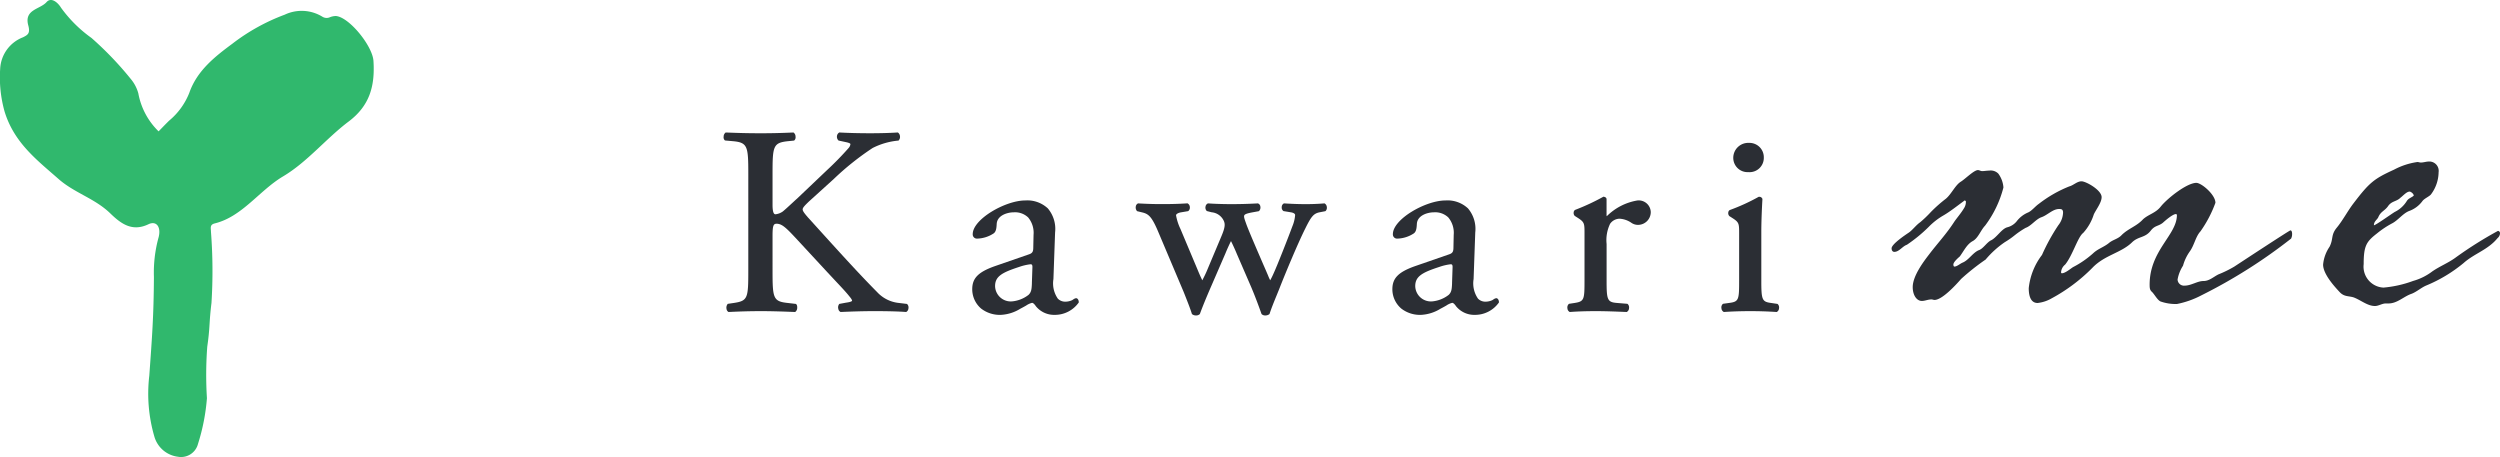
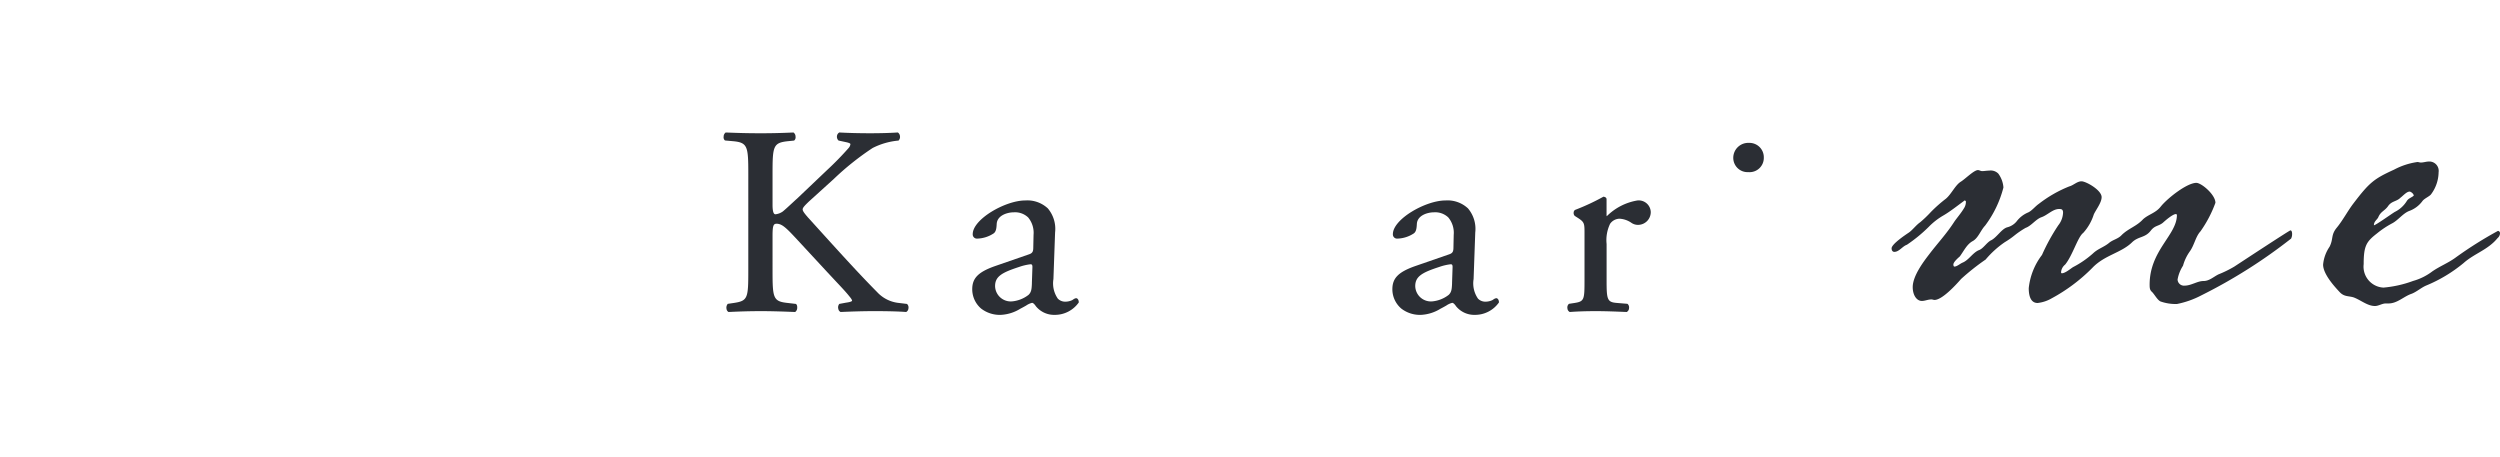
<svg xmlns="http://www.w3.org/2000/svg" width="245.29" height="44.839" viewBox="0 0 245.29 44.839">
  <defs>
    <clipPath id="clip-path">
-       <path id="パス_25" data-name="パス 25" d="M0,21.828H36.667V-23.011H0Z" transform="translate(0 23.011)" fill="none" />
-     </clipPath>
+       </clipPath>
    <clipPath id="clip-path-2">
      <path id="パス_34" data-name="パス 34" d="M0,8.385H174.29V-9.563H0Z" transform="translate(0 9.563)" fill="none" />
    </clipPath>
  </defs>
  <g id="page_top_logo" data-name="page top_logo" transform="translate(-2319 328)">
    <g id="グループ_30" data-name="グループ 30" transform="translate(2319 -304.989)">
      <g id="グループ_29" data-name="グループ 29" transform="translate(0 -23.011)" clip-path="url(#clip-path)">
        <g id="グループ_28" data-name="グループ 28" transform="translate(0 -0.001)">
          <path id="パス_24" data-name="パス 24" d="M7.575,6.275c.308-.314.663-.69,1.031-1.048a6.781,6.781,0,0,0,1.984-2.736C11.355.3,13.124-1.073,14.82-2.33a19.57,19.57,0,0,1,5.129-2.843,3.884,3.884,0,0,1,3.722.214.78.78,0,0,0,.709.037,1.641,1.641,0,0,1,.592-.121c1.311.111,3.585,2.929,3.685,4.4.164,2.5-.394,4.417-2.428,5.947-2.217,1.668-4.057,3.973-6.442,5.39-2.331,1.384-4,3.948-6.7,4.612-.509.125-.38.448-.374.809a50.03,50.03,0,0,1,.051,7c-.251,2.05-.123,2.26-.415,4.3a37.126,37.126,0,0,0-.031,5.039,19.921,19.921,0,0,1-.873,4.474,1.715,1.715,0,0,1-1.984,1.27,2.757,2.757,0,0,1-2.307-2,15.017,15.017,0,0,1-.491-5.949c.277-3.841.431-5.838.454-9.686a13.031,13.031,0,0,1,.431-3.79c.323-1.066-.154-1.773-.967-1.385-1.576.754-2.668-.018-3.745-1.066-1.512-1.469-3.519-2-5.08-3.377C-4.355,9.091-6.6,7.393-7.535,4.332A12.39,12.39,0,0,1-7.969.156,3.492,3.492,0,0,1-5.725-2.956c.462-.234.729-.38.514-1.167-.427-1.571,1.154-1.563,1.793-2.284.466-.526,1.118.051,1.421.551A12.939,12.939,0,0,0,.99-2.891,32.628,32.628,0,0,1,4.936,1.244a3.734,3.734,0,0,1,.651,1.3,6.948,6.948,0,0,0,1.988,3.73" transform="translate(7.985 6.615)" fill="#30b86d" />
        </g>
      </g>
    </g>
    <g id="グループ_40" data-name="グループ 40" transform="translate(2390 -305.437)">
      <g id="グループ_39" data-name="グループ 39" transform="translate(0 -9.563)" clip-path="url(#clip-path-2)">
        <g id="グループ_31" data-name="グループ 31" transform="translate(114.601 2.836)">
          <path id="パス_26" data-name="パス 26" d="M27.887,3.3a.231.231,0,0,0-.2-.251,38.486,38.486,0,0,0-4.214,2.66c-.7.5-1.471.8-2.207,1.3a5.651,5.651,0,0,1-1.907.952,11.105,11.105,0,0,1-2.909.653A2.06,2.06,0,0,1,14.51,6.314c0-1.806.267-2.207,1.3-3.01a8.972,8.972,0,0,1,1.505-1c.569-.3,1.036-.953,1.638-1.2a2.784,2.784,0,0,0,1.338-1c.2-.25.7-.45.835-.651a3.7,3.7,0,0,0,.736-2.157.919.919,0,0,0-.937-1.053c-.268,0-.535.1-.8.1-.133,0-.233-.051-.334-.051a6.922,6.922,0,0,0-2.307.753c-1.973.9-2.408,1.254-3.979,3.311C12.939,1.1,12.47,2,11.9,2.7c-.634.751-.334,1.1-.736,1.905a3.694,3.694,0,0,0-.634,1.755c0,.953,1.171,2.207,1.638,2.708.435.452.835.353,1.338.5.7.251,1.37.852,2.106.852.368,0,.7-.251,1.07-.251h.268c.869,0,1.5-.7,2.273-.952.5-.2.937-.6,1.406-.8a14.313,14.313,0,0,0,3.679-2.207c1.068-.953,2.406-1.3,3.343-2.457a.661.661,0,0,0,.235-.452M19.426-.408c-.233.2-.5.251-.668.5a2.874,2.874,0,0,1-1.2,1.1C17.219,1.4,15.68,2.5,15.514,2.5c0-.4.334-.554.434-.8.235-.552.6-.6.937-1.053.368-.554.837-.452,1.237-.854.268-.2.6-.6.9-.6.1,0,.4.2.4.4M7.489,3.355C7.489,3.2,7.455,3,7.322,3,7.221,3,2.339,6.213,1.8,6.564a10.961,10.961,0,0,1-1.539.753c-.5.251-.9.651-1.471.651-.6,0-1.2.452-1.839.452a.628.628,0,0,1-.7-.6,3.7,3.7,0,0,1,.535-1.355,4.438,4.438,0,0,1,.668-1.406c.435-.6.569-1.453,1.038-1.956A11.86,11.86,0,0,0-.035.294c0-.8-1.372-1.956-1.873-1.956-.9,0-2.776,1.455-3.478,2.309-.5.651-1.171.753-1.74,1.252-.634.7-1.438.9-2.106,1.556-.368.4-.869.45-1.271.8-.5.4-1.07.552-1.539,1a9.4,9.4,0,0,1-1.973,1.355c-.3.2-.77.6-1.1.6-.034,0-.066-.051-.066-.1a1.061,1.061,0,0,1,.4-.753c.736-.9,1.237-2.708,1.774-3.11a4.873,4.873,0,0,0,1.036-1.806c.2-.452.77-1.154.77-1.7,0-.7-1.539-1.556-1.973-1.556s-.8.4-1.2.5A12.26,12.26,0,0,0-17.359.395c-.366.251-.7.7-1.068.852a2.754,2.754,0,0,0-1.1.852,1.723,1.723,0,0,1-.938.6c-.535.15-1,.952-1.537,1.252-.469.2-.8.854-1.271,1-.569.251-.97.953-1.539,1.2-.267.1-.569.4-.835.4-.068,0-.1-.1-.1-.2,0-.25.469-.651.636-.8.434-.6.7-1.2,1.271-1.505.535-.3.77-1.055,1.2-1.505A10.6,10.6,0,0,0-20.835-1.21a2.607,2.607,0,0,0-.5-1.355,1.044,1.044,0,0,0-.9-.3c-.235,0-.467.049-.7.049-.133,0-.267-.1-.4-.1-.4,0-1.271.9-1.706,1.154-.535.351-.9,1.2-1.438,1.654a13.7,13.7,0,0,0-1.471,1.3A11.6,11.6,0,0,1-29,2.2c-.434.3-.77.8-1.171,1.053-.3.2-1.637,1.1-1.637,1.505,0,.251.133.351.267.351.467,0,.8-.552,1.237-.7a14.587,14.587,0,0,0,2.14-1.755,6.629,6.629,0,0,1,1.406-1.1c.7-.4,1.438-1,2.14-1.505l.1.1a1.169,1.169,0,0,1-.2.7c-.268.452-.736,1-.937,1.3-.77,1.2-1.638,2.108-2.474,3.211-.537.7-1.607,2.106-1.607,3.209,0,.753.368,1.355.9,1.355.3,0,.6-.15.937-.15.1,0,.2.051.3.051.736,0,2.04-1.406,2.609-2.057a22.458,22.458,0,0,1,2.408-1.907A9.333,9.333,0,0,1-20.7,4.156a8.356,8.356,0,0,0,1-.7,8.734,8.734,0,0,1,1.036-.7c.571-.2,1-.854,1.573-1.053s1.1-.8,1.706-.8c.2,0,.4,0,.4.351A2.111,2.111,0,0,1-15.452,2.5a19.385,19.385,0,0,0-1.6,2.909,6.469,6.469,0,0,0-1.3,3.26c0,.9.268,1.455.869,1.455a3.493,3.493,0,0,0,1.372-.452,16.852,16.852,0,0,0,4.013-3.009C-10.9,5.412-9.266,5.211-8.2,4.156c.636-.6,1.273-.4,1.839-1.154.4-.5.736-.4,1.171-.751C-4.917,2-4.215,1.4-3.915,1.4a.1.1,0,0,1,.1.1c0,1.956-2.676,3.461-2.676,6.822,0,.4.034.55.268.751.267.3.5.754.8.9a4.479,4.479,0,0,0,1.607.251,8.79,8.79,0,0,0,2.406-.852A51.2,51.2,0,0,0,7.388,3.807a.947.947,0,0,0,.1-.452" transform="translate(31.803 3.768)" fill="#2b2e34" />
        </g>
        <g id="グループ_32" data-name="グループ 32" transform="translate(0 -0.001)">
          <path id="パス_27" data-name="パス 27" d="M8.044,7.815A3.368,3.368,0,0,1,5.9,6.761C4.146,4.989,2.41,3.074.4.856Q-.241.147-.92-.6c-.342-.4-.5-.61-.5-.766,0-.18.24-.411.6-.762l2.461-2.23A26.877,26.877,0,0,1,5.448-7.393a6.935,6.935,0,0,1,2.511-.724l.026,0L8-8.136a.489.489,0,0,0,.13-.394.491.491,0,0,0-.191-.37L7.92-8.913H7.9c-.785.051-1.693.075-2.7.075-1.044,0-2.11-.024-3-.075H2.173L2.154-8.9a.459.459,0,0,0-.21.347.506.506,0,0,0,.145.417l.015.015.754.161c.276.062.409.124.409.193a.708.708,0,0,1-.178.377A29.9,29.9,0,0,1,.972-5.223l-2.95,2.806c-.116.1-.295.267-.49.447-.313.291-.668.617-.9.807a1.521,1.521,0,0,1-.724.276c-.191,0-.283-.3-.283-.925V-4.829c0-2.774.051-3.084,1.575-3.236l.52-.053.032-.011a.409.409,0,0,0,.13-.375.492.492,0,0,0-.191-.4l-.019-.008h-.017c-1.207.054-2.123.075-3.164.075-1.269,0-2.153-.024-3.437-.075h-.019l-.015.008a.489.489,0,0,0-.193.4.4.4,0,0,0,.131.375l.715.064c1.515.126,1.573.482,1.573,3.236V4.61c0,2.744-.041,3-1.441,3.206l-.571.083-.017.021a.572.572,0,0,0-.105.486.389.389,0,0,0,.182.285l.015.008h.019c1.062-.051,2.006-.083,3.162-.083,1.025,0,1.924.028,3.33.083h.017l.017-.008a.491.491,0,0,0,.191-.407c.006-.084,0-.293-.13-.377l-.77-.09c-1.471-.15-1.52-.458-1.52-3.206V1.226C-4.373.261-4.3.04-3.981.04c.58,0,1.01.465,2.288,1.845L.8,4.578c.37.4.7.749.987,1.059.526.559.942,1,1.274,1.4l.071.088c.152.184.295.358.295.469,0,.011-.015.113-.6.191L2.207,7.9l-.023,0-.017.017a.535.535,0,0,0-.084.49.377.377,0,0,0,.225.291l.011,0h.011c1.259-.053,2.207-.083,3.33-.083,1.246,0,2.331.028,3.054.083h.017l.017-.006a.439.439,0,0,0,.212-.364.452.452,0,0,0-.146-.42Z" transform="translate(9.174 8.913)" fill="#2b2e34" />
        </g>
        <g id="グループ_33" data-name="グループ 33" transform="translate(24.387 6.667)">
          <path id="パス_28" data-name="パス 28" d="M2.737,3.775l0,.086c-.024.5-.039.822-.332,1.1A3.088,3.088,0,0,1,.781,5.6,1.538,1.538,0,0,1-.874,4.094c0-.955.7-1.334,2.363-1.877a5.231,5.231,0,0,1,1.1-.259c.122,0,.2.017.2.267ZM7.076,5.284a.648.648,0,0,0-.285.128c-.036.023-.071.047-.1.064a1.573,1.573,0,0,1-.655.15,1,1,0,0,1-.756-.3,2.624,2.624,0,0,1-.43-1.914l.163-4.574A3.115,3.115,0,0,0,4.3-3.526a2.943,2.943,0,0,0-2.209-.779C.133-4.305-3.068-2.462-3.068-1a.412.412,0,0,0,.454.439,3.072,3.072,0,0,0,1.6-.512c.253-.184.278-.556.3-.948C-.655-2.843.327-3.141.972-3.141a1.863,1.863,0,0,1,1.395.5A2.36,2.36,0,0,1,2.9-.927L2.874.282c0,.4-.058.58-.419.7L-.8,2.108c-1.71.591-2.316,1.194-2.316,2.3A2.491,2.491,0,0,0-2.248,6.3,2.988,2.988,0,0,0-.289,6.92a4,4,0,0,0,1.9-.606l.107-.056c.173-.09.325-.176.456-.251a1.74,1.74,0,0,1,.58-.265c.145,0,.321.253.381.34a2.3,2.3,0,0,0,1.834.839A2.859,2.859,0,0,0,7.339,5.7c0-.235-.114-.413-.263-.413" transform="translate(3.121 4.305)" fill="#2b2e34" />
        </g>
        <g id="グループ_34" data-name="グループ 34" transform="translate(40.431 6.952)">
-           <path id="パス_29" data-name="パス 29" d="M8.656,0,8.637-.005,8.62,0c-.556.047-1.2.073-1.768.073C6.167.072,5.484.049,4.7,0l-.015,0L4.67,0a.4.4,0,0,0-.214.355.414.414,0,0,0,.176.4L5.34.871c.27.043.43.145.43.27A3.581,3.581,0,0,1,5.5,2.247C5.094,3.351,4,6.136,3.647,6.892a6.939,6.939,0,0,1-.323.651,4.628,4.628,0,0,1-.214-.479L3.039,6.9c-.073-.175-.218-.509-.4-.923C2.1,4.725,1.19,2.638.963,1.984l-.021-.06c-.143-.4-.227-.636-.156-.76s.327-.2.831-.293L2.194.766,2.226.751A.489.489,0,0,0,2.357.3.365.365,0,0,0,2.121,0L2.108,0,2.095,0C1.173.049.351.072-.5.072-1.289.072-2.134.044-2.757,0l-.015,0L-2.785,0a.4.4,0,0,0-.238.323A.454.454,0,0,0-2.89.751l.469.12a1.459,1.459,0,0,1,1.207.875c.12.3.116.616-.246,1.47L-2.8,6.4a11.321,11.321,0,0,1-.541,1.147c-.021-.047-.051-.111-.09-.2-.1-.206-.225-.492-.358-.815L-5.482,2.506a5.091,5.091,0,0,1-.432-1.338c0-.111.184-.248.541-.3l.627-.105.03-.011A.428.428,0,0,0-4.559.368.43.43,0,0,0-4.78,0L-4.8-.005l-.019,0c-.721.049-1.5.073-2.37.073C-8,.072-8.772.049-9.61,0l-.017,0L-9.643,0a.381.381,0,0,0-.22.3.533.533,0,0,0,.116.449l.013.013.456.111c.631.145.95.353,1.588,1.849l2.511,5.938.092.229c.231.584.582,1.466.724,1.944l.006.019.015.013a.577.577,0,0,0,.375.128.521.521,0,0,0,.379-.128l.017-.028c.227-.631.627-1.607,1.092-2.676l1.423-3.284c.156-.39.419-.957.533-1.179.12.231.405.845.561,1.231l1.31,3.024c.439.993.923,2.322,1.119,2.883l.019.03a.5.5,0,0,0,.349.128.642.642,0,0,0,.4-.122l.019-.013.008-.023c.175-.541.417-1.137.7-1.828.073-.178.148-.364.229-.559.5-1.3,1.822-4.482,2.562-5.959C7.338,1.307,7.566.993,8.176.871L8.72.766,8.752.751a.439.439,0,0,0,.128-.39A.439.439,0,0,0,8.656,0" transform="translate(9.872 0.005)" fill="#2b2e34" />
-         </g>
+           </g>
        <g id="グループ_35" data-name="グループ 35" transform="translate(65.61 6.667)">
          <path id="パス_30" data-name="パス 30" d="M2.738,3.775l0,.086c-.024.5-.039.822-.332,1.1A3.088,3.088,0,0,1,.782,5.6,1.538,1.538,0,0,1-.874,4.094c0-.955.7-1.336,2.363-1.877a5.205,5.205,0,0,1,1.1-.259c.122,0,.2.017.2.267ZM7.077,5.284a.648.648,0,0,0-.285.128c-.036.023-.071.047-.1.064a1.581,1.581,0,0,1-.655.15,1,1,0,0,1-.756-.3,2.624,2.624,0,0,1-.43-1.914l.163-4.574A3.108,3.108,0,0,0,4.3-3.526,2.936,2.936,0,0,0,2.1-4.305C.134-4.305-3.068-2.462-3.068-1a.412.412,0,0,0,.454.439,3.072,3.072,0,0,0,1.6-.512c.253-.184.278-.556.3-.948C-.654-2.843.328-3.141.973-3.141a1.859,1.859,0,0,1,1.393.5A2.351,2.351,0,0,1,2.9-.927L2.875.282c0,.4-.058.58-.419.7L-.8,2.108c-1.71.591-2.318,1.194-2.318,2.3A2.486,2.486,0,0,0-2.247,6.3,2.984,2.984,0,0,0-.288,6.92a4,4,0,0,0,1.9-.606l.107-.056c.173-.09.325-.176.456-.251a1.74,1.74,0,0,1,.58-.265c.145,0,.321.253.381.34a2.3,2.3,0,0,0,1.834.839A2.859,2.859,0,0,0,7.34,5.7c0-.235-.114-.413-.263-.413" transform="translate(3.122 4.305)" fill="#2b2e34" />
        </g>
        <g id="グループ_36" data-name="グループ 36" transform="translate(82.784 6.296)">
          <path id="パス_31" data-name="パス 31" d="M3.213.174A5.539,5.539,0,0,0,.2,1.722a.393.393,0,0,1-.019-.139V.061c0-.131-.092-.218-.276-.253L-.117-.2l-.023.013A21.893,21.893,0,0,1-2.906,1.1a.31.31,0,0,0-.139.24.411.411,0,0,0,.109.353l.248.158c.706.45.706.556.706,1.567v4.6c0,1.888-.026,2.066-.982,2.215l-.522.079-.028.011a.457.457,0,0,0-.146.422.431.431,0,0,0,.214.364l.017.008.017,0c.756-.056,1.578-.083,2.515-.083.957,0,1.738.03,3.039.083l.015,0,.015-.008a.431.431,0,0,0,.214-.364.457.457,0,0,0-.146-.422l-.015-.009-1.008-.083C.244,10.16.185,9.914.185,8.019V4.445a3.687,3.687,0,0,1,.343-1.98,1.155,1.155,0,0,1,.929-.5,2.277,2.277,0,0,1,1.182.417,1.139,1.139,0,0,0,.629.188,1.255,1.255,0,0,0,1.25-1.278A1.184,1.184,0,0,0,3.213.174" transform="translate(3.664 0.198)" fill="#2b2e34" />
        </g>
        <g id="グループ_37" data-name="グループ 37" transform="translate(99.061 1.02)">
          <path id="パス_32" data-name="パス 32" d="M.687,1.34A1.4,1.4,0,0,0,2.213-.094,1.407,1.407,0,0,0,.77-1.528,1.471,1.471,0,0,0-.784-.042,1.4,1.4,0,0,0,.687,1.34" transform="translate(0.784 1.528)" fill="#2b2e34" />
        </g>
        <g id="グループ_38" data-name="グループ 38" transform="translate(97.896 6.314)">
-           <path id="パス_33" data-name="パス 33" d="M2.573,4.908l-.608-.09C1.055,4.7.982,4.531.982,2.6v-4.72c0-1.269.077-2.7.109-3.249v-.011l0-.011A.318.318,0,0,0,.745-5.6H.725l-.017.009A19.4,19.4,0,0,1-2.119-4.3a.311.311,0,0,0-.141.244.415.415,0,0,0,.109.349l.248.158c.709.452.709.557.709,1.567V2.6c0,1.909-.026,2.089-.983,2.213l-.576.079-.032.011a.452.452,0,0,0-.146.42.431.431,0,0,0,.216.364L-2.7,5.7h.017c.833-.056,1.652-.083,2.579-.083.876,0,1.672.024,2.577.083h.019l.015-.006a.434.434,0,0,0,.214-.364.452.452,0,0,0-.146-.42" transform="translate(2.935 5.597)" fill="#2b2e34" />
-         </g>
+           </g>
      </g>
    </g>
  </g>
</svg>